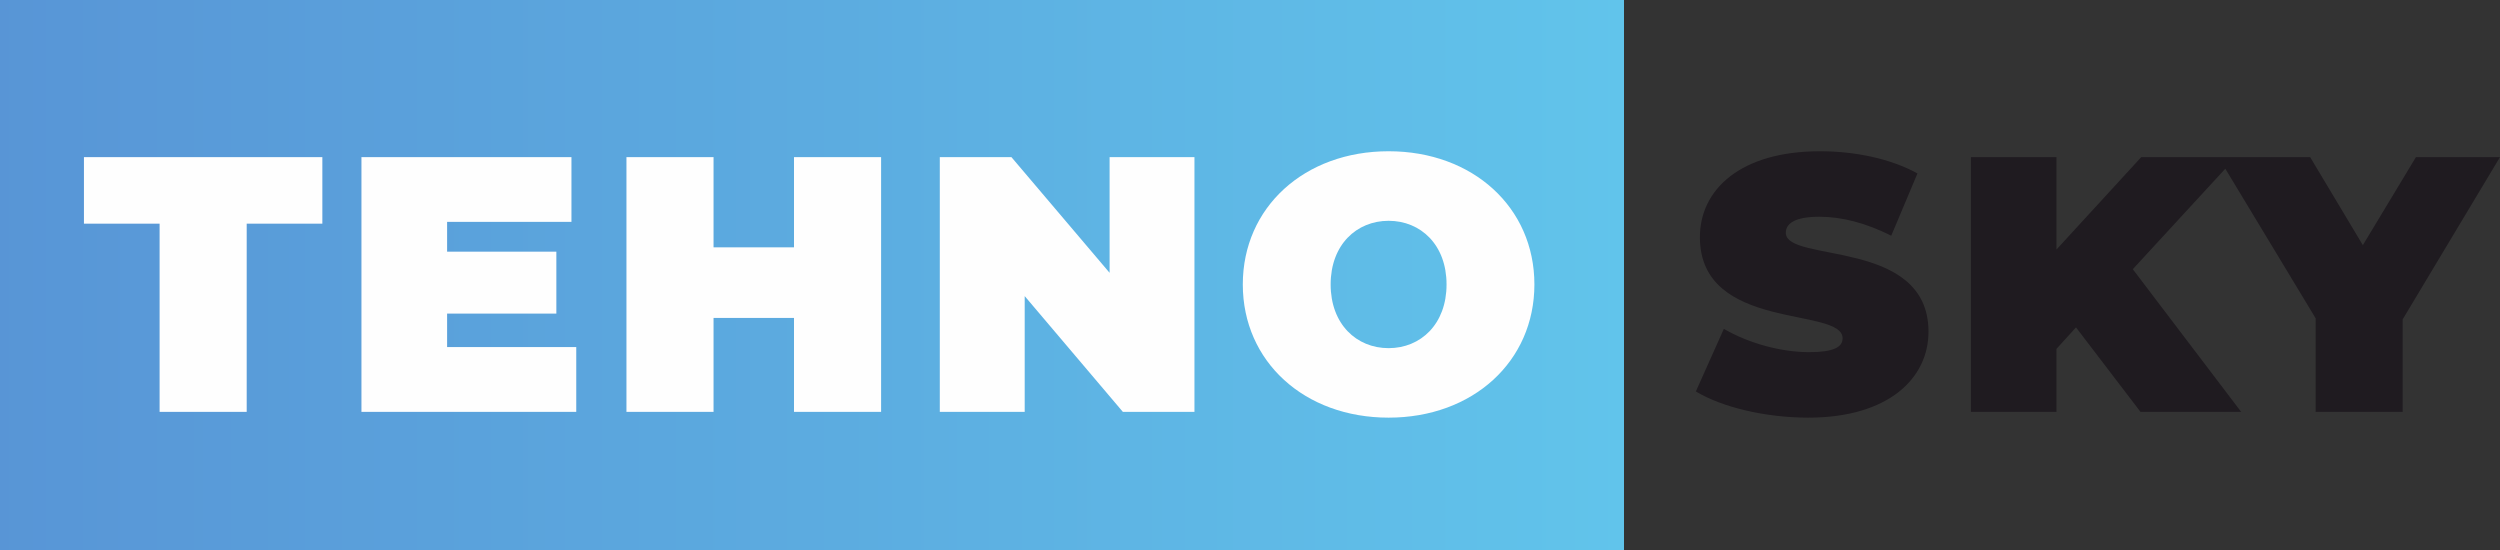
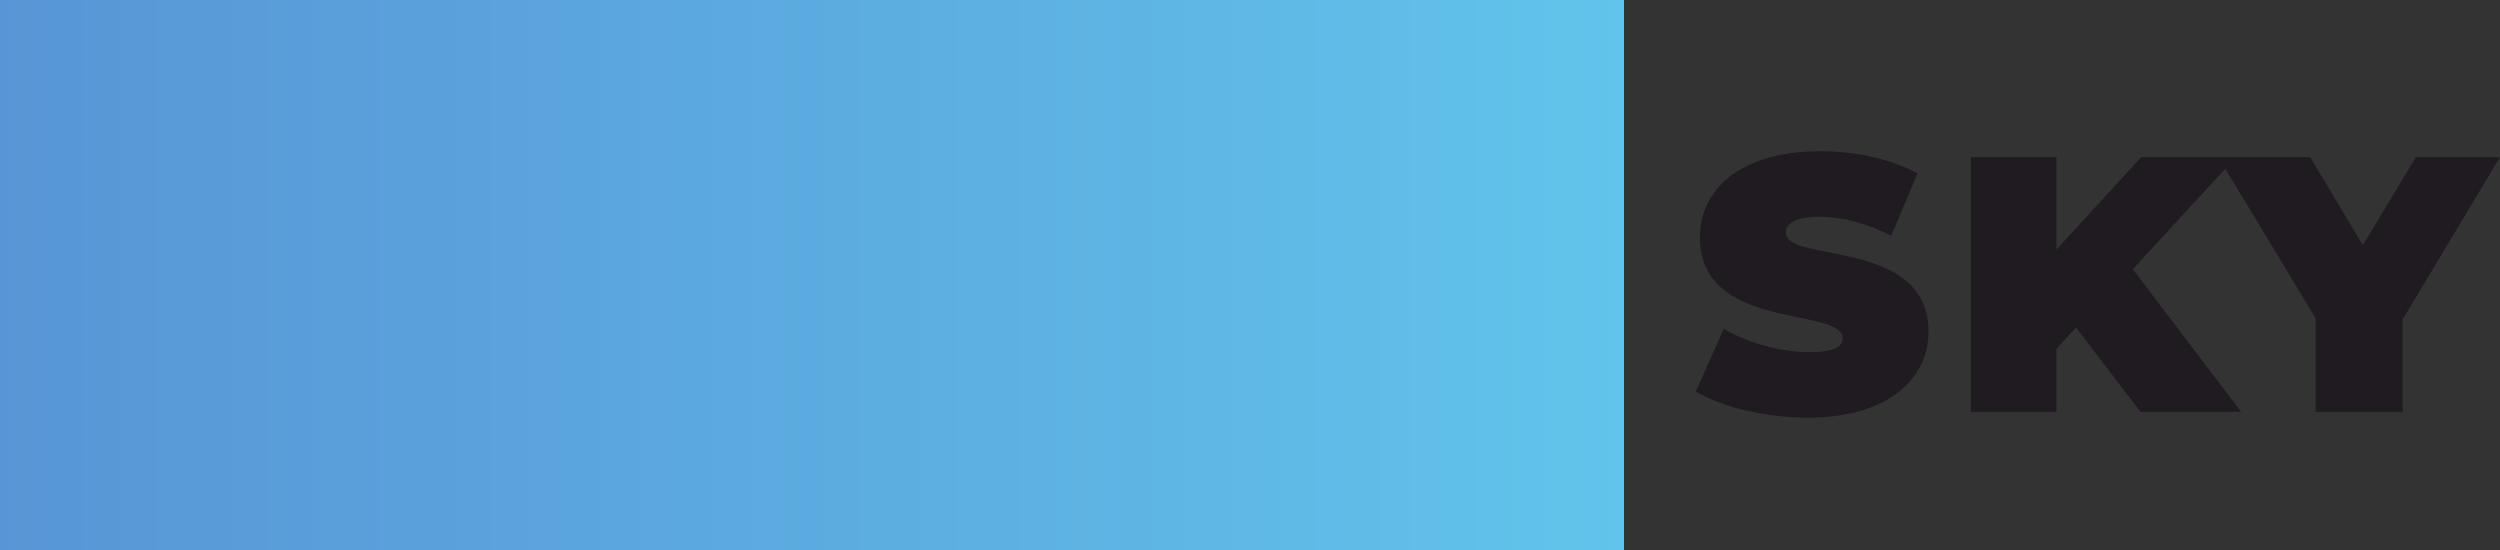
<svg xmlns="http://www.w3.org/2000/svg" width="50" height="11" viewBox="0 0 50 11" fill="none">
  <rect x="0" y="0" width="50" height="11" fill="#333333" stroke="none" />
  <g clip-path="url(#clip0_39_2607)">
    <path d="M32.48 0L-0.199 1.40046e-06V11.139L32.48 11.139V0Z" fill="url(#paint0_linear_39_2607)" />
-     <path d="M3.192 8.237L4.934 8.237V4.474H6.447V3.142L1.679 3.142V4.474H3.192V8.237ZM8.942 6.941V6.272H11.127V5.034H8.942V4.437H11.429V3.142L7.229 3.142V8.237H11.525V6.941H8.942V6.941ZM15.88 3.142V4.947L14.271 4.947V3.142L12.529 3.142V8.237H14.271V6.359L15.88 6.359L15.88 8.237H17.622V3.142L15.88 3.142ZM22.192 3.142V5.456L20.228 3.142L18.796 3.142V8.237H20.494V5.922L22.457 8.237L23.889 8.237V3.142L22.192 3.142ZM27.772 8.353C29.455 8.353 30.688 7.232 30.688 5.689C30.688 4.146 29.455 3.025 27.772 3.025C26.089 3.025 24.856 4.146 24.856 5.689C24.856 7.232 26.089 8.353 27.772 8.353ZM27.772 6.963C27.13 6.963 26.613 6.483 26.613 5.689C26.613 4.896 27.13 4.416 27.772 4.416C28.414 4.416 28.931 4.896 28.931 5.689C28.931 6.483 28.414 6.963 27.772 6.963Z" fill="#FEFEFE" />
-     <path d="M36.166 8.353C37.767 8.353 38.57 7.567 38.57 6.635C38.57 4.756 35.716 5.266 35.716 4.656C35.716 4.481 35.879 4.335 36.388 4.335C36.837 4.335 37.317 4.459 37.825 4.714L38.349 3.469C37.811 3.171 37.095 3.025 36.402 3.025C34.802 3.025 33.998 3.797 33.998 4.743C33.998 6.643 36.852 6.125 36.852 6.766C36.852 6.941 36.675 7.043 36.181 7.043C35.613 7.043 34.964 6.861 34.477 6.577L33.917 7.829C34.433 8.142 35.303 8.353 36.166 8.353ZM42.81 8.237H44.823L42.656 5.384L44.72 3.142L42.825 3.142L41.129 4.991V3.142H39.418V8.237H41.129V6.978L41.52 6.548L42.81 8.237L42.81 8.237ZM50 3.142L48.319 3.142L47.257 4.903L46.203 3.142H44.366L46.313 6.366V8.237H48.053V6.388L50 3.142V3.142Z" fill="#1F1B20" />
+     <path d="M36.166 8.353C37.767 8.353 38.57 7.567 38.57 6.635C38.57 4.756 35.716 5.266 35.716 4.656C35.716 4.481 35.879 4.335 36.388 4.335C36.837 4.335 37.317 4.459 37.825 4.714L38.349 3.469C37.811 3.171 37.095 3.025 36.402 3.025C34.802 3.025 33.998 3.797 33.998 4.743C33.998 6.643 36.852 6.125 36.852 6.766C36.852 6.941 36.675 7.043 36.181 7.043C35.613 7.043 34.964 6.861 34.477 6.577L33.917 7.829C34.433 8.142 35.303 8.353 36.166 8.353ZM42.81 8.237H44.823L42.656 5.384L44.72 3.142L42.825 3.142L41.129 4.991V3.142H39.418V8.237H41.129V6.978L41.52 6.548L42.81 8.237ZM50 3.142L48.319 3.142L47.257 4.903L46.203 3.142H44.366L46.313 6.366V8.237H48.053V6.388L50 3.142V3.142Z" fill="#1F1B20" />
  </g>
  <defs>
    <linearGradient id="paint0_linear_39_2607" x1="-0.199" y1="5.569" x2="32.48" y2="5.569" gradientUnits="userSpaceOnUse">
      <stop stop-color="#5895D6" />
      <stop offset="0.522" stop-color="#5CACE0" />
      <stop offset="1" stop-color="#61C4EB" />
    </linearGradient>
    <clipPath id="clip0_39_2607">
      <rect width="11" height="50" fill="white" transform="translate(50) rotate(90)" />
    </clipPath>
  </defs>
</svg>